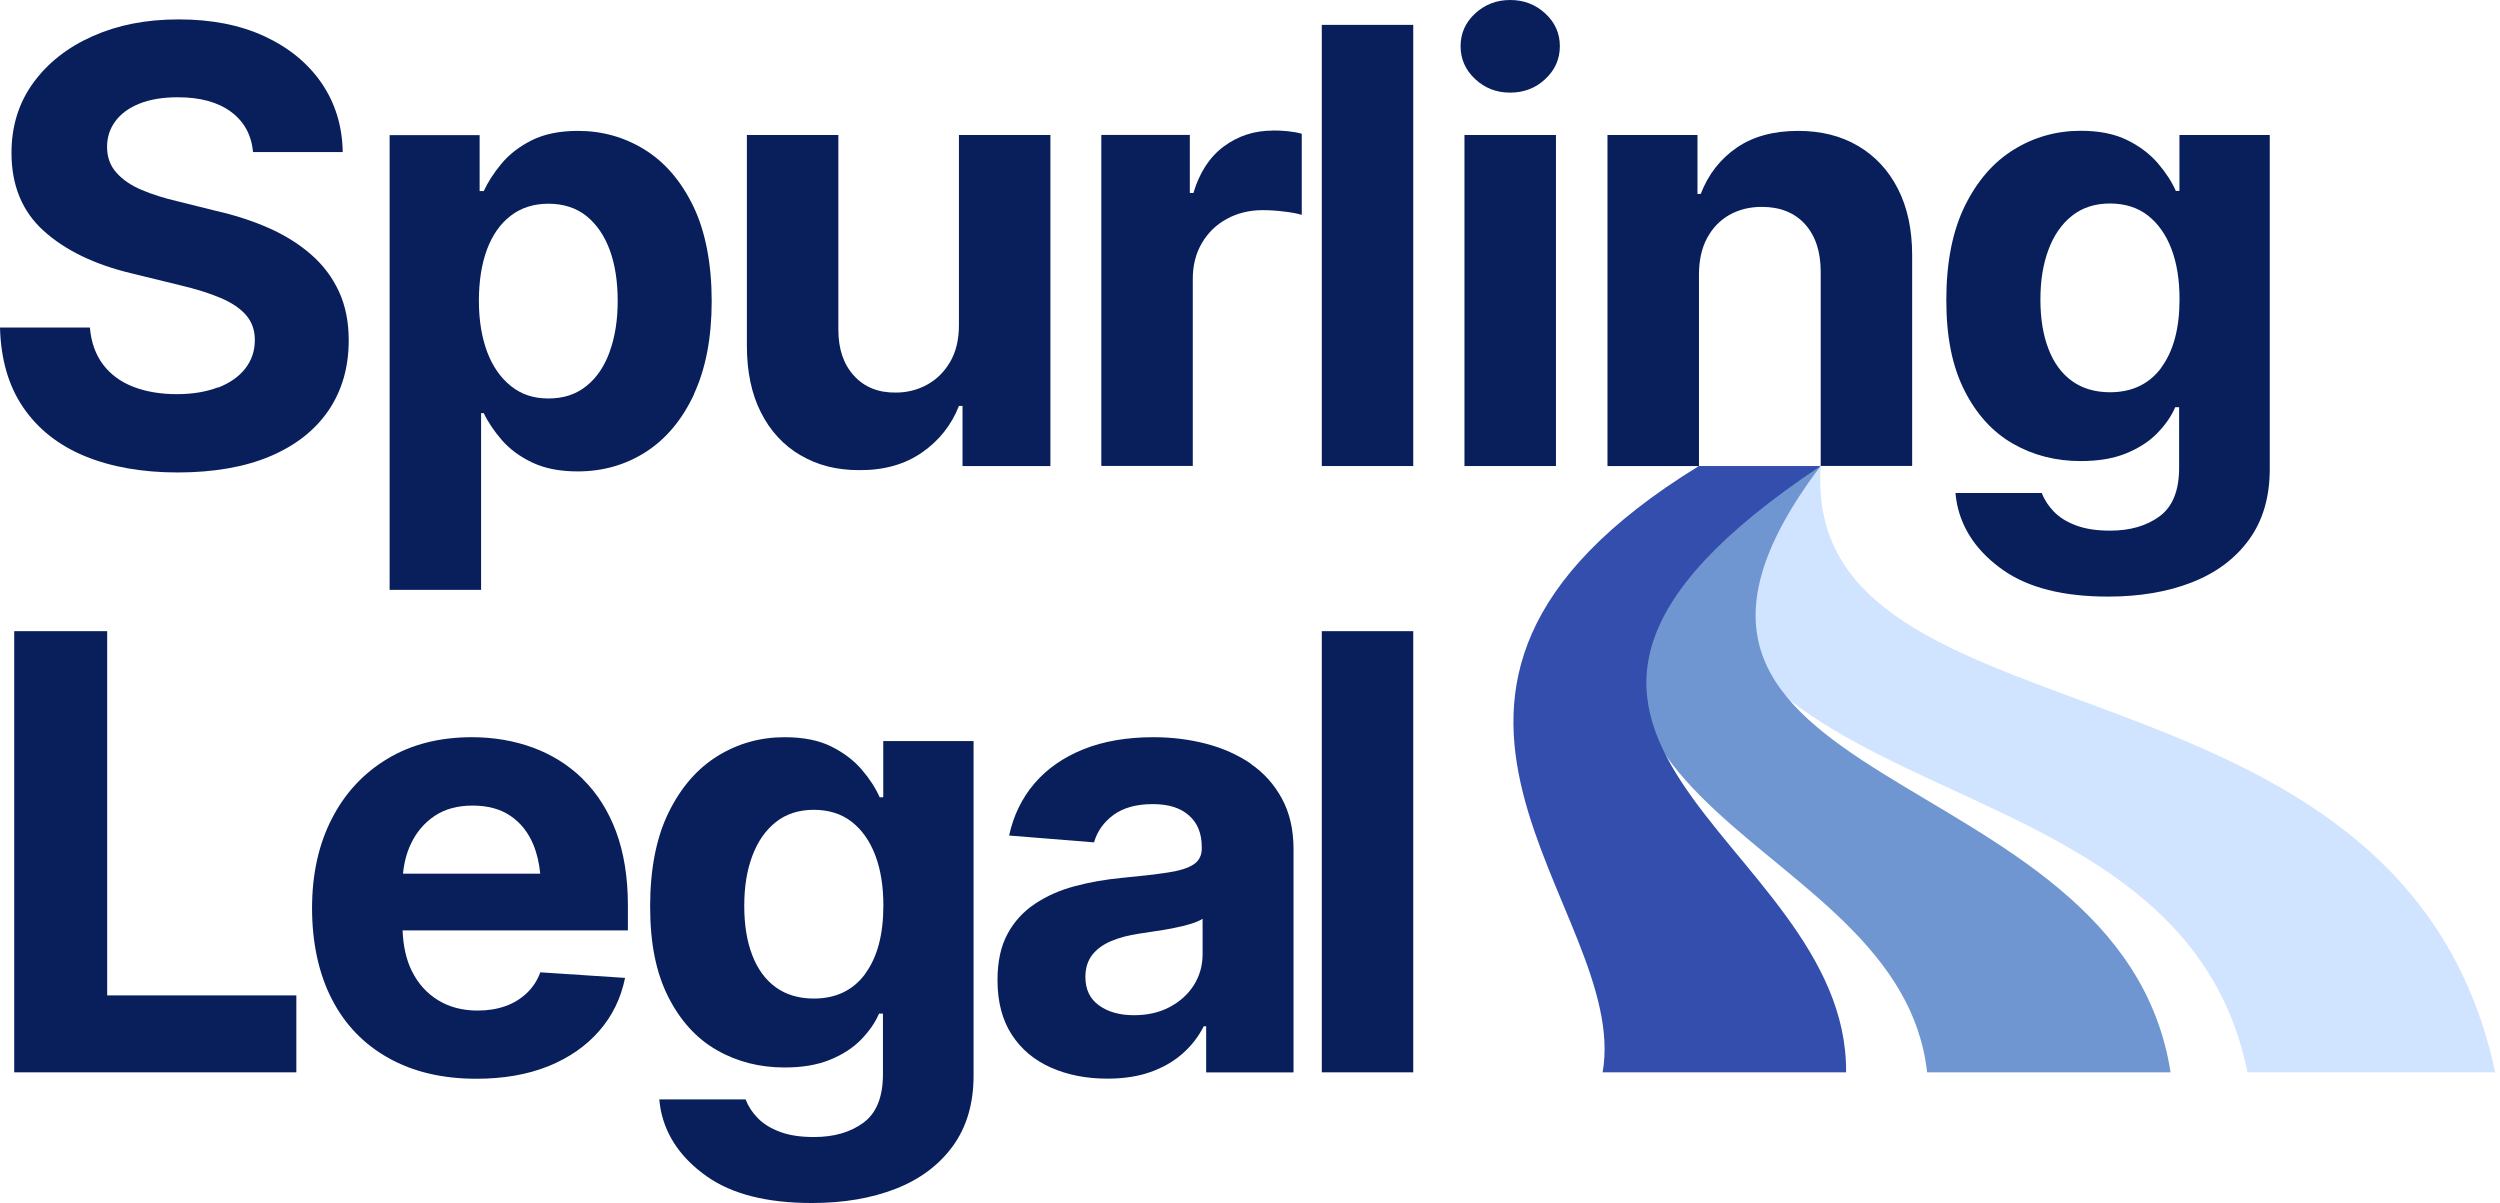
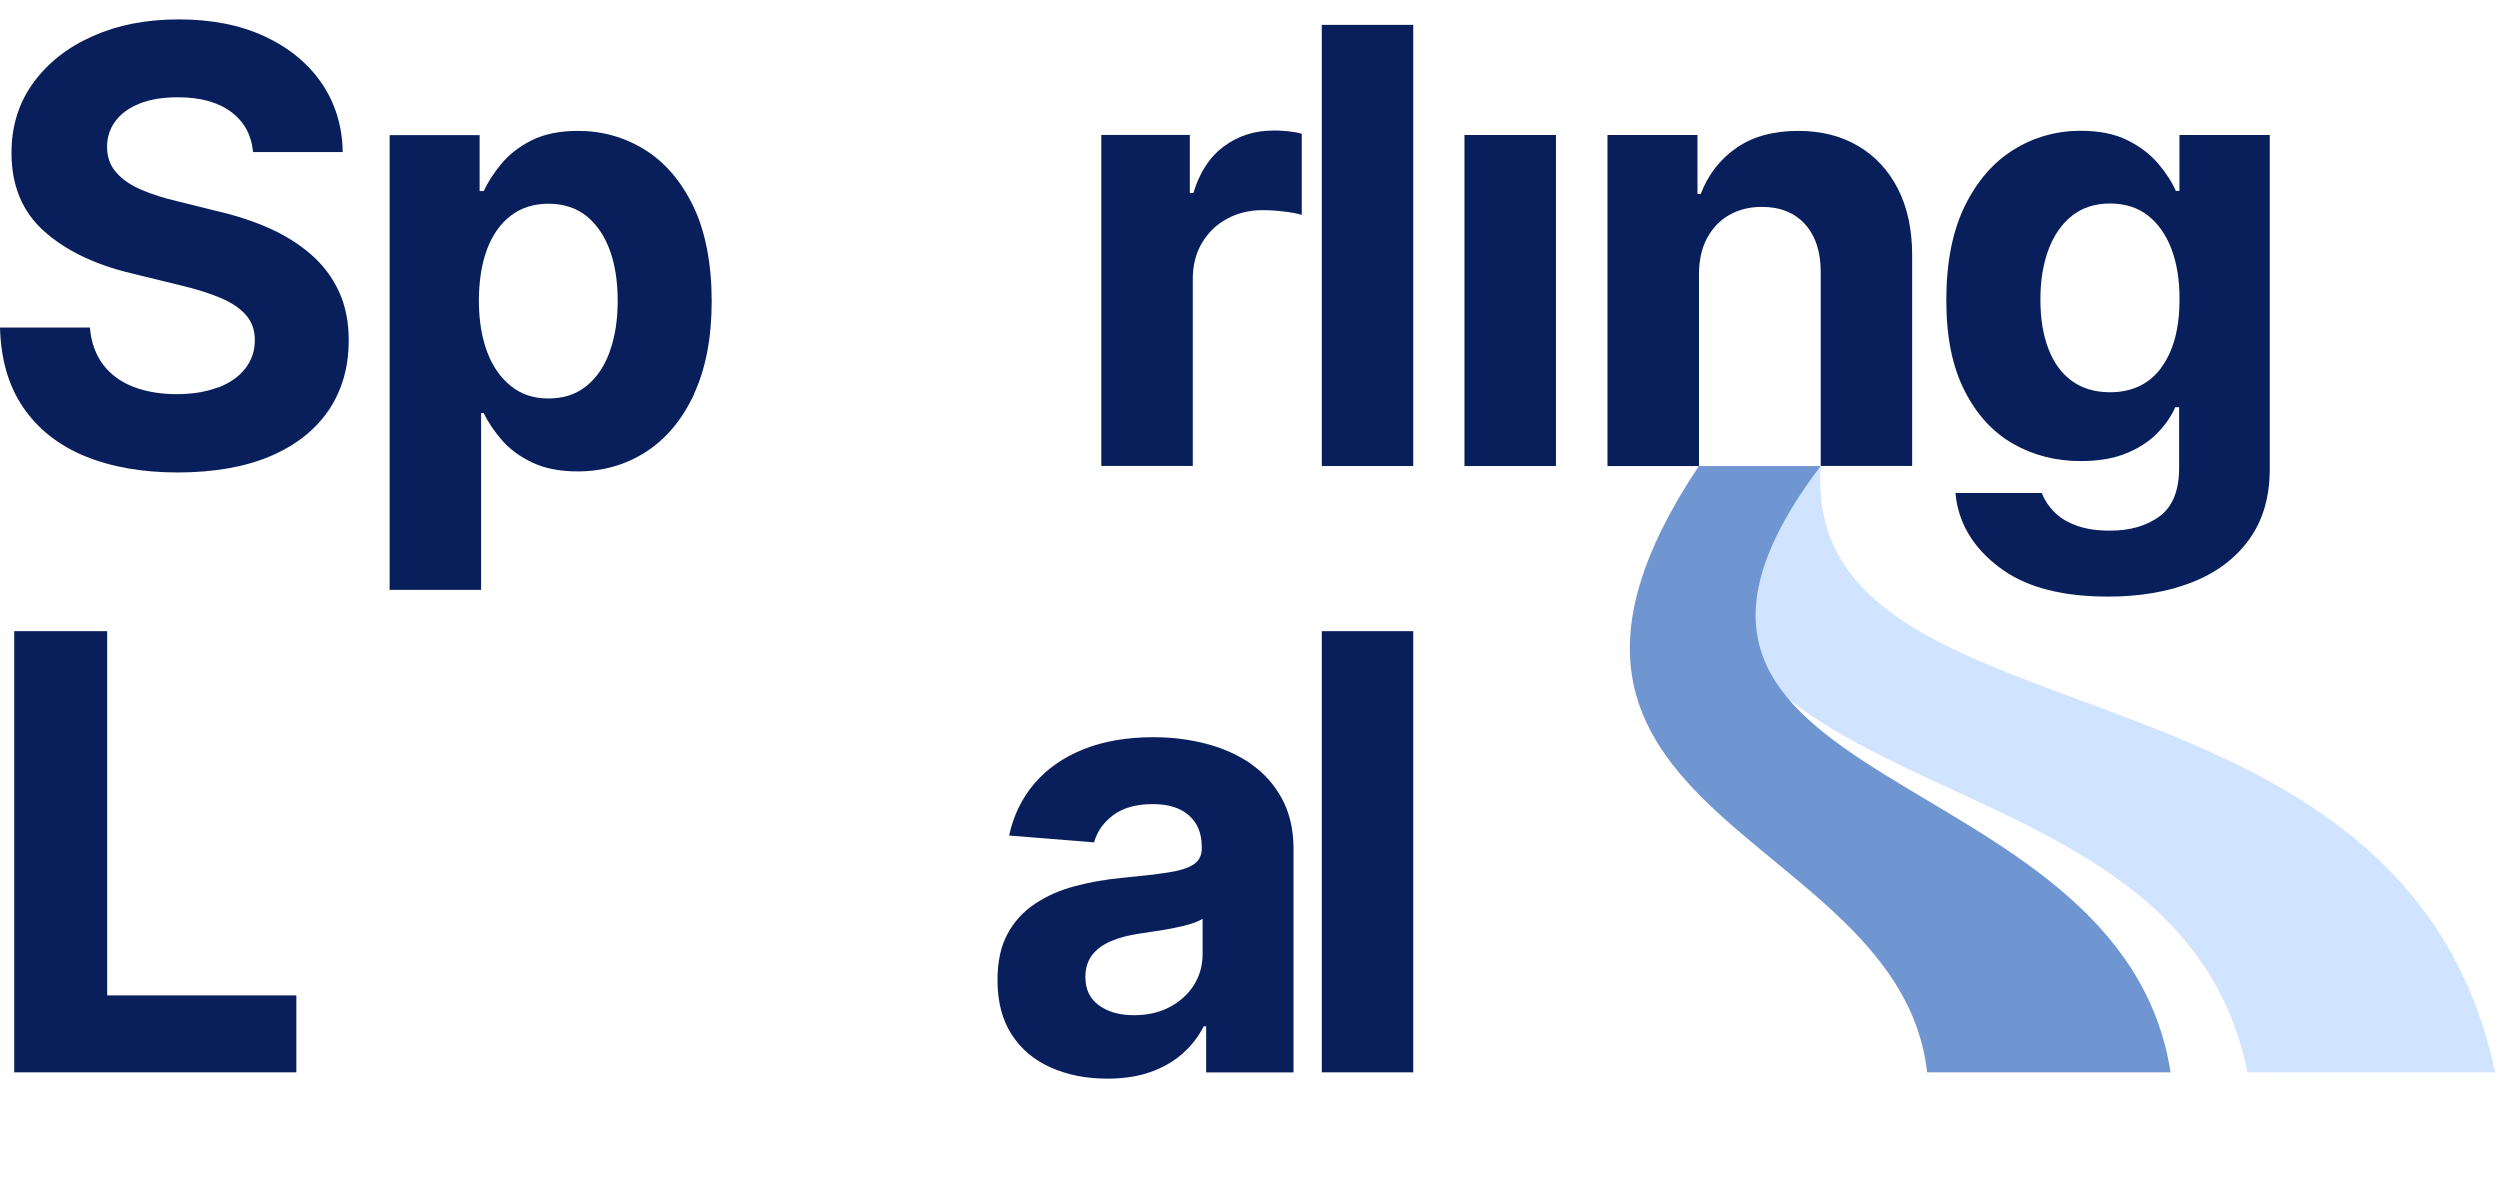
<svg xmlns="http://www.w3.org/2000/svg" width="133" height="64" viewBox="0 0 133 64" fill="none">
  <path d="M119.568 57.048H132.743C127.736 33.578 95.778 40.318 96.861 24.793H90.385C87.811 44.388 115.884 38.832 119.568 57.048Z" fill="#D0E3FF" />
  <path d="M102.529 57.048H115.475C112.823 40.015 83.534 42.448 96.855 24.793H90.379C77.91 43.485 101.088 44.164 102.523 57.048H102.529Z" fill="#7096D1" />
-   <path d="M85.266 57.048H98.212C98.33 44.422 75.185 39.219 96.855 24.793H90.379C70.717 36.875 86.785 48.301 85.26 57.048H85.266Z" fill="#334EAC" />
  <path d="M11.6 20.605C10.978 20.846 10.243 20.969 9.402 20.969C8.561 20.969 7.76 20.84 7.087 20.576C6.414 20.313 5.881 19.921 5.478 19.388C5.08 18.855 4.85 18.205 4.782 17.425H0C0.045 19.119 0.454 20.532 1.239 21.681C2.024 22.825 3.112 23.688 4.513 24.266C5.915 24.843 7.563 25.135 9.453 25.135C11.342 25.135 13.013 24.849 14.364 24.277C15.716 23.705 16.758 22.892 17.476 21.838C18.194 20.784 18.552 19.534 18.552 18.098C18.552 17.123 18.379 16.259 18.031 15.508C17.683 14.757 17.196 14.106 16.556 13.546C15.923 12.991 15.172 12.52 14.314 12.138C13.45 11.757 12.514 11.449 11.494 11.219L9.397 10.697C8.724 10.54 8.107 10.344 7.547 10.109C6.986 9.873 6.537 9.571 6.201 9.195C5.865 8.825 5.696 8.365 5.696 7.816C5.696 7.3 5.842 6.846 6.139 6.448C6.431 6.05 6.863 5.736 7.423 5.511C7.984 5.287 8.662 5.175 9.464 5.175C10.653 5.175 11.595 5.433 12.29 5.949C12.985 6.464 13.377 7.177 13.462 8.09H18.233C18.21 6.706 17.835 5.483 17.106 4.418C16.377 3.358 15.362 2.529 14.067 1.929C12.772 1.329 11.253 1.032 9.509 1.032C7.765 1.032 6.274 1.329 4.934 1.923C3.594 2.517 2.54 3.347 1.766 4.412C0.992 5.478 0.611 6.722 0.611 8.135C0.611 9.868 1.183 11.253 2.327 12.284C3.471 13.316 5.029 14.073 7.003 14.544L9.571 15.172C10.423 15.373 11.14 15.598 11.735 15.85C12.329 16.102 12.778 16.405 13.091 16.764C13.4 17.123 13.557 17.56 13.557 18.087C13.557 18.665 13.389 19.169 13.047 19.607C12.705 20.044 12.223 20.38 11.6 20.621V20.605Z" fill="#081F5C" />
  <path d="M36.914 20.974C37.542 19.623 37.862 17.975 37.862 16.018C37.862 14.062 37.536 12.323 36.886 10.978C36.236 9.632 35.372 8.629 34.296 7.961C33.219 7.294 32.036 6.963 30.747 6.963C29.771 6.963 28.953 7.132 28.291 7.462C27.63 7.793 27.097 8.208 26.682 8.702C26.273 9.195 25.959 9.683 25.735 10.165H25.516V7.188H20.728V31.381H25.594V21.978H25.735C25.964 22.46 26.29 22.942 26.704 23.419C27.119 23.896 27.658 24.294 28.319 24.608C28.981 24.922 29.782 25.079 30.73 25.079C32.076 25.079 33.287 24.731 34.363 24.041C35.44 23.346 36.292 22.326 36.92 20.98L36.914 20.974ZM32.44 18.704C32.154 19.489 31.745 20.1 31.195 20.537C30.652 20.98 29.979 21.199 29.177 21.199C28.375 21.199 27.736 20.98 27.187 20.543C26.637 20.105 26.211 19.5 25.919 18.726C25.628 17.947 25.477 17.039 25.477 16.001C25.477 14.964 25.622 14.039 25.908 13.271C26.2 12.497 26.615 11.903 27.17 11.477C27.725 11.051 28.392 10.838 29.177 10.838C29.962 10.838 30.663 11.056 31.207 11.499C31.75 11.942 32.165 12.548 32.446 13.321C32.726 14.095 32.861 14.987 32.861 16.007C32.861 17.027 32.72 17.924 32.434 18.709L32.44 18.704Z" fill="#081F5C" />
-   <path d="M42.583 24.215C43.48 24.748 44.517 25.011 45.694 25.011C47.017 25.023 48.133 24.709 49.047 24.075C49.961 23.441 50.617 22.612 51.015 21.597H51.206V24.793H55.882V7.182H51.015V17.308C51.015 18.087 50.852 18.743 50.533 19.276C50.213 19.814 49.798 20.212 49.294 20.481C48.789 20.75 48.245 20.885 47.657 20.885C46.731 20.896 45.991 20.599 45.436 19.993C44.881 19.388 44.601 18.575 44.601 17.543V7.182H39.734V18.395C39.734 19.769 39.981 20.952 40.48 21.939C40.979 22.926 41.674 23.683 42.577 24.215H42.583Z" fill="#081F5C" />
  <path d="M67.712 6.947C66.736 6.947 65.867 7.227 65.11 7.788C64.353 8.348 63.815 9.178 63.49 10.266H63.299V7.177H58.59V24.787H63.456V14.835C63.456 14.123 63.613 13.49 63.938 12.935C64.258 12.385 64.701 11.953 65.267 11.645C65.833 11.337 66.467 11.18 67.173 11.18C67.521 11.18 67.897 11.202 68.3 11.253C68.704 11.297 69.024 11.359 69.254 11.432V7.115C69.035 7.053 68.782 7.008 68.508 6.98C68.233 6.952 67.964 6.941 67.712 6.941V6.947Z" fill="#081F5C" />
  <path d="M75.185 1.323H70.319V24.793H75.185V1.323Z" fill="#081F5C" />
-   <path d="M80.338 0C79.615 0 78.992 0.241 78.476 0.718C77.96 1.194 77.703 1.777 77.703 2.456C77.703 3.134 77.96 3.723 78.476 4.205C78.992 4.687 79.609 4.928 80.338 4.928C81.067 4.928 81.7 4.687 82.21 4.205C82.726 3.723 82.984 3.14 82.984 2.456C82.984 1.772 82.726 1.194 82.21 0.718C81.695 0.241 81.072 0 80.338 0Z" fill="#081F5C" />
  <path d="M82.777 7.182H77.91V24.793H82.777V7.182Z" fill="#081F5C" />
  <path d="M98.851 7.765C97.943 7.227 96.877 6.963 95.661 6.963C94.349 6.963 93.256 7.261 92.387 7.861C91.518 8.46 90.878 9.279 90.48 10.316H90.306V7.182H85.518V24.793H90.385V14.617C90.385 13.86 90.525 13.215 90.811 12.677C91.097 12.138 91.49 11.729 91.994 11.438C92.499 11.152 93.076 11.006 93.727 11.006C94.702 11.006 95.47 11.314 96.025 11.925C96.58 12.542 96.861 13.383 96.861 14.454V24.787H101.727V13.591C101.727 12.217 101.475 11.034 100.97 10.047C100.466 9.06 99.759 8.298 98.851 7.765Z" fill="#081F5C" />
  <path d="M115.946 7.182V10.159H115.755C115.542 9.677 115.228 9.189 114.807 8.696C114.387 8.203 113.843 7.788 113.176 7.457C112.509 7.126 111.685 6.958 110.698 6.958C109.408 6.958 108.22 7.289 107.138 7.956C106.055 8.623 105.186 9.621 104.53 10.955C103.874 12.29 103.544 13.961 103.544 15.962C103.544 17.964 103.869 19.511 104.514 20.784C105.158 22.057 106.022 22.998 107.098 23.61C108.175 24.226 109.375 24.529 110.698 24.529C111.634 24.529 112.436 24.395 113.109 24.12C113.781 23.845 114.331 23.492 114.763 23.049C115.194 22.606 115.514 22.146 115.721 21.664H115.929V24.894C115.929 26.099 115.581 26.957 114.892 27.467C114.196 27.977 113.322 28.23 112.262 28.23C111.55 28.23 110.944 28.14 110.451 27.955C109.958 27.77 109.565 27.529 109.268 27.22C108.977 26.918 108.758 26.587 108.623 26.228H104.031C104.031 26.228 104.048 26.463 104.116 26.828C104.407 28.224 105.231 29.39 106.571 30.332C107.917 31.274 109.773 31.739 112.15 31.739C113.832 31.739 115.318 31.487 116.607 30.982C117.897 30.478 118.912 29.721 119.646 28.712C120.38 27.703 120.751 26.452 120.751 24.961V7.182H115.946ZM114.981 19.562C114.337 20.431 113.423 20.868 112.251 20.868C111.455 20.868 110.776 20.666 110.227 20.268C109.677 19.87 109.257 19.298 108.977 18.558C108.691 17.818 108.55 16.943 108.55 15.934C108.55 14.925 108.691 14.056 108.977 13.288C109.262 12.52 109.677 11.92 110.227 11.482C110.776 11.045 111.455 10.826 112.251 10.826C113.047 10.826 113.72 11.04 114.269 11.466C114.813 11.892 115.234 12.486 115.52 13.243C115.811 14.005 115.951 14.897 115.951 15.928C115.951 17.47 115.626 18.681 114.981 19.55V19.562Z" fill="#081F5C" />
  <path d="M5.702 33.578H0.757V57.048H15.766V52.955H5.702V33.578Z" fill="#081F5C" />
-   <path d="M31.016 41.45C30.259 40.71 29.379 40.155 28.37 39.779C27.36 39.409 26.273 39.219 25.107 39.219C23.385 39.219 21.883 39.6 20.61 40.368C19.332 41.136 18.345 42.201 17.65 43.564C16.949 44.926 16.601 46.513 16.601 48.318C16.601 50.123 16.949 51.789 17.65 53.145C18.345 54.508 19.354 55.551 20.666 56.285C21.978 57.02 23.537 57.39 25.342 57.39C26.789 57.39 28.067 57.166 29.171 56.723C30.276 56.274 31.173 55.652 31.874 54.85C32.575 54.048 33.034 53.106 33.253 52.024L28.745 51.727C28.588 52.159 28.347 52.523 28.028 52.831C27.708 53.134 27.327 53.37 26.884 53.527C26.441 53.684 25.948 53.762 25.404 53.762C24.619 53.762 23.918 53.583 23.318 53.218C22.718 52.854 22.247 52.338 21.911 51.66C21.608 51.054 21.451 50.325 21.417 49.496H33.404V48.172C33.404 46.67 33.191 45.364 32.776 44.242C32.356 43.126 31.767 42.196 31.01 41.456L31.016 41.45ZM21.44 46.479C21.496 45.902 21.631 45.375 21.855 44.904C22.146 44.276 22.572 43.777 23.122 43.407C23.671 43.037 24.35 42.857 25.146 42.857C25.942 42.857 26.615 43.037 27.153 43.401C27.691 43.766 28.101 44.276 28.375 44.937C28.566 45.397 28.684 45.913 28.74 46.479H21.44Z" fill="#081F5C" />
  <path d="M66.551 40.632C65.85 40.155 65.06 39.802 64.163 39.566C63.271 39.336 62.335 39.219 61.359 39.219C59.952 39.219 58.713 39.432 57.648 39.858C56.582 40.284 55.713 40.889 55.041 41.669C54.368 42.454 53.919 43.379 53.684 44.45L58.203 44.814C58.371 44.225 58.713 43.743 59.234 43.356C59.756 42.975 60.451 42.779 61.32 42.779C62.189 42.779 62.795 42.981 63.249 43.379C63.709 43.777 63.933 44.337 63.933 45.066V45.145C63.933 45.515 63.787 45.795 63.501 45.986C63.209 46.182 62.755 46.322 62.139 46.417C61.522 46.513 60.698 46.608 59.683 46.703C58.803 46.788 57.967 46.933 57.177 47.146C56.386 47.354 55.685 47.668 55.069 48.077C54.452 48.486 53.959 49.019 53.605 49.675C53.246 50.331 53.067 51.155 53.067 52.142C53.067 53.297 53.319 54.261 53.824 55.041C54.328 55.82 55.024 56.403 55.91 56.795C56.795 57.188 57.799 57.384 58.909 57.384C59.778 57.384 60.546 57.266 61.208 57.031C61.87 56.795 62.436 56.47 62.907 56.055C63.378 55.641 63.759 55.153 64.039 54.598H64.168V57.053H68.816V45.178C68.816 44.141 68.609 43.239 68.199 42.487C67.79 41.73 67.235 41.114 66.54 40.637L66.551 40.632ZM63.978 50.763C63.978 51.374 63.821 51.918 63.512 52.411C63.204 52.899 62.772 53.286 62.223 53.577C61.673 53.869 61.04 54.009 60.322 54.009C59.565 54.009 58.948 53.835 58.466 53.487C57.984 53.14 57.743 52.635 57.743 51.974C57.743 51.514 57.861 51.127 58.096 50.813C58.332 50.505 58.668 50.258 59.094 50.073C59.526 49.888 60.031 49.754 60.608 49.669C60.871 49.63 61.163 49.585 61.488 49.535C61.813 49.49 62.139 49.434 62.464 49.367C62.789 49.305 63.086 49.232 63.355 49.148C63.624 49.064 63.832 48.974 63.978 48.879V50.752V50.763Z" fill="#081F5C" />
  <path d="M75.185 33.578H70.319V57.048H75.185V33.578Z" fill="#081F5C" />
-   <path d="M46.989 42.414H46.799C46.586 41.932 46.272 41.444 45.851 40.951C45.431 40.458 44.887 40.043 44.22 39.712C43.553 39.381 42.728 39.219 41.742 39.219C40.452 39.219 39.264 39.549 38.181 40.217C37.099 40.884 36.23 41.882 35.574 43.216C34.918 44.55 34.587 46.221 34.587 48.223C34.587 50.224 34.913 51.772 35.557 53.045C36.202 54.317 37.066 55.259 38.142 55.87C39.219 56.487 40.418 56.79 41.742 56.79C42.678 56.79 43.48 56.655 44.153 56.381C44.825 56.106 45.375 55.753 45.806 55.31C46.238 54.867 46.558 54.407 46.765 53.925H46.973V57.154C46.973 58.36 46.625 59.218 45.935 59.728C45.24 60.238 44.365 60.49 43.306 60.49C42.594 60.49 41.988 60.401 41.495 60.215C41.002 60.031 40.609 59.789 40.312 59.481C40.015 59.178 39.802 58.847 39.667 58.489H35.075C35.075 58.489 35.092 58.724 35.159 59.089C35.451 60.485 36.275 61.651 37.615 62.593C38.961 63.535 40.816 64 43.194 64C44.876 64 46.361 63.748 47.651 63.243C48.941 62.739 49.955 61.982 50.69 60.972C51.424 59.963 51.794 58.713 51.794 57.222V39.426H46.989V42.403V42.414ZM46.025 51.817C45.38 52.686 44.467 53.123 43.295 53.123C42.498 53.123 41.82 52.921 41.271 52.523C40.721 52.125 40.301 51.553 40.02 50.813C39.734 50.073 39.594 49.198 39.594 48.189C39.594 47.18 39.734 46.311 40.02 45.543C40.306 44.775 40.721 44.175 41.271 43.737C41.82 43.3 42.498 43.082 43.295 43.082C44.091 43.082 44.764 43.295 45.313 43.721C45.857 44.147 46.277 44.741 46.563 45.498C46.855 46.261 46.995 47.152 46.995 48.184C46.995 49.725 46.67 50.937 46.025 51.806V51.817Z" fill="#081F5C" />
</svg>